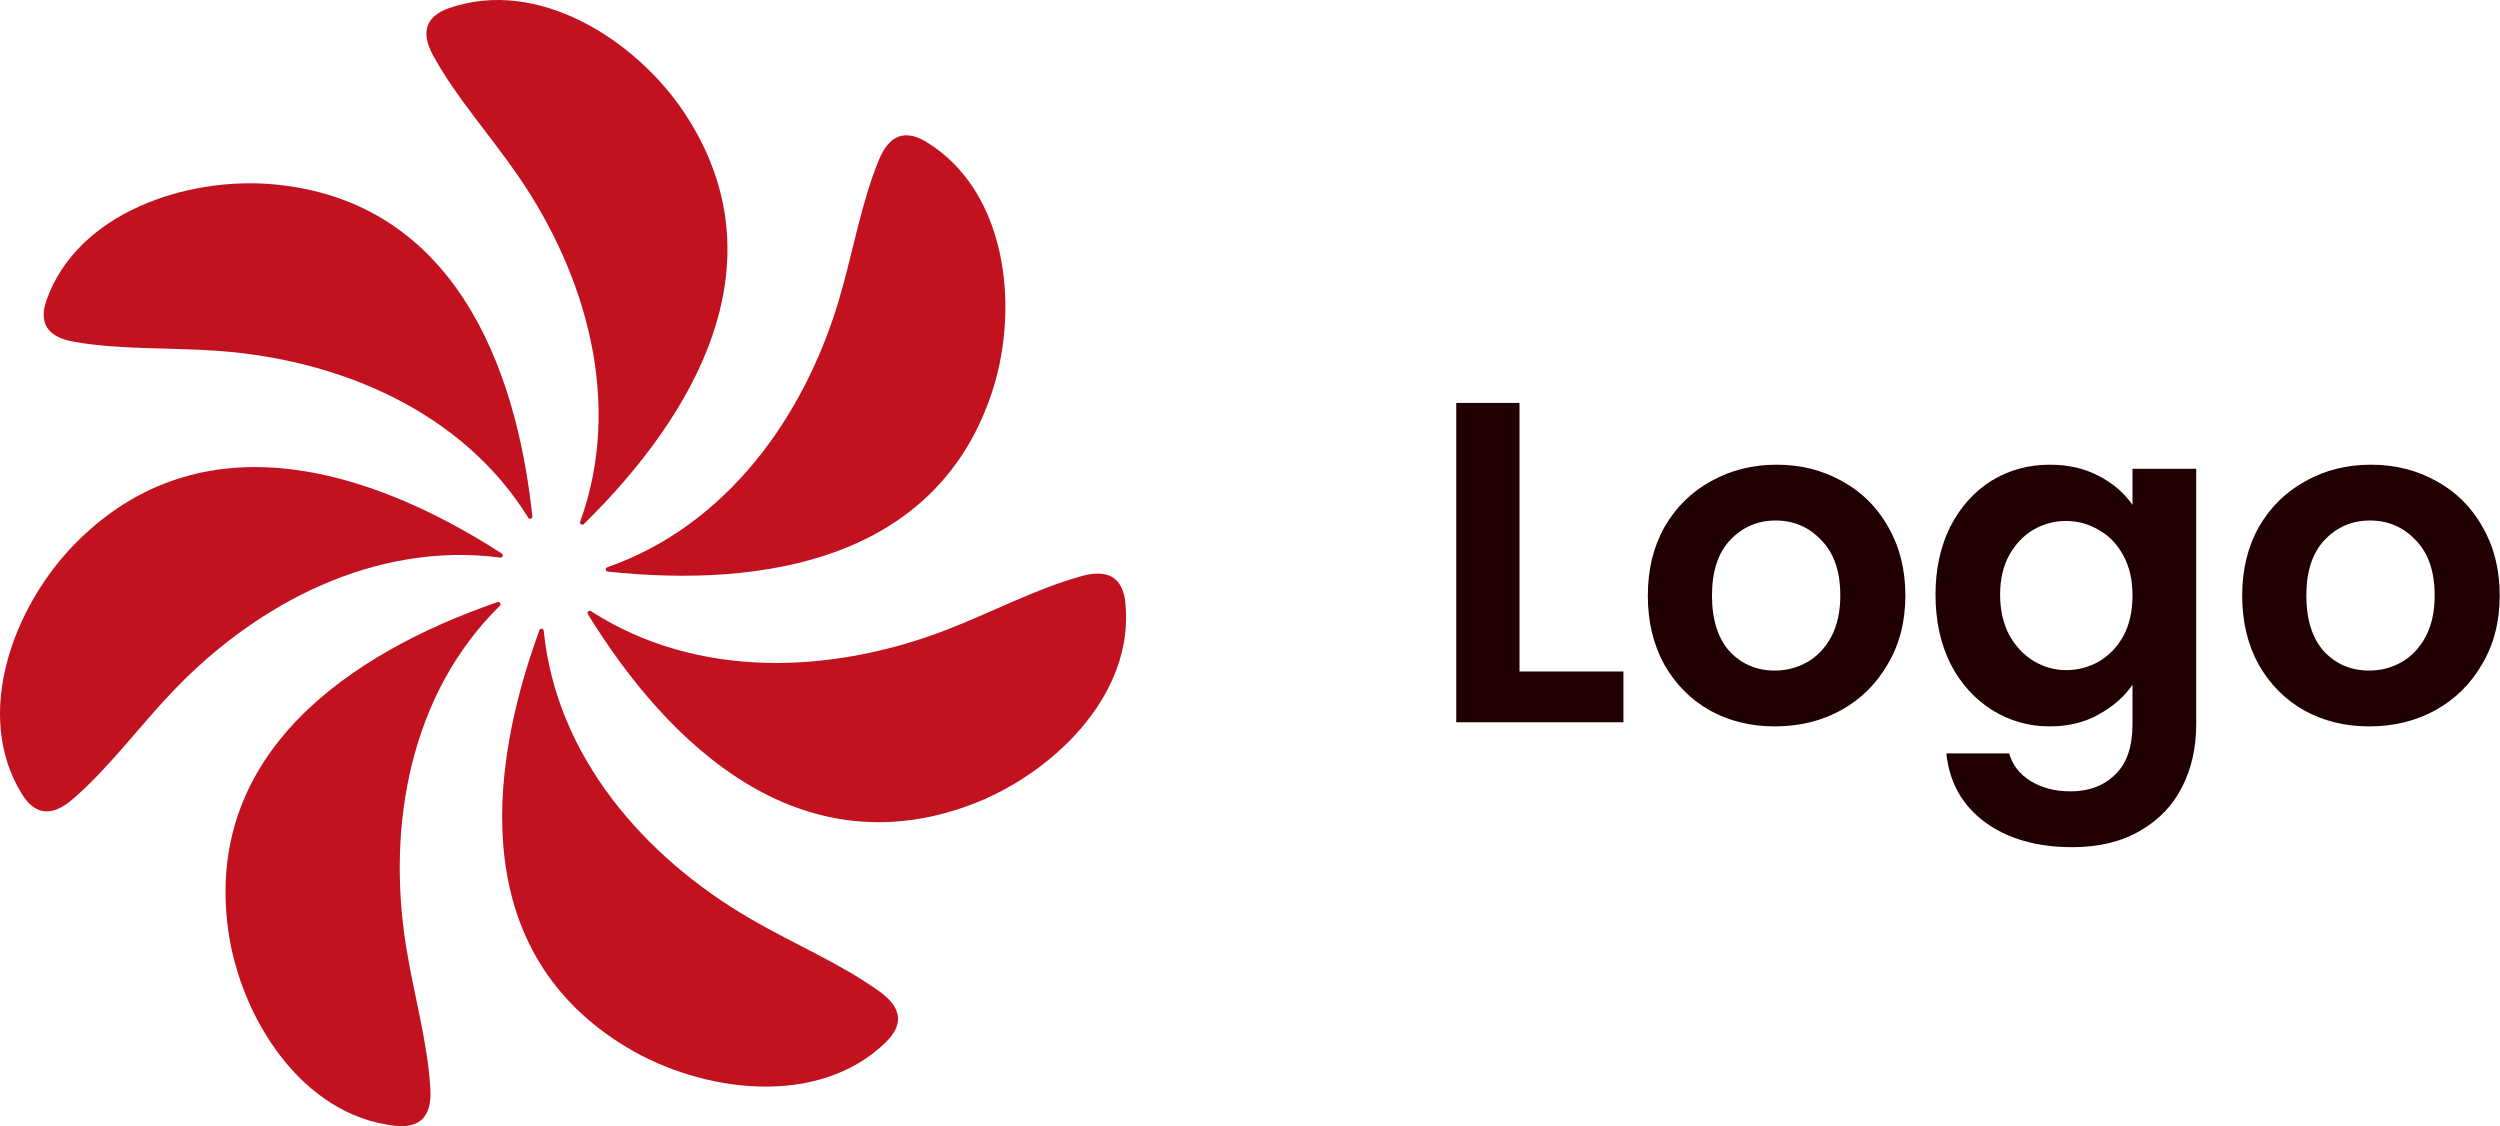
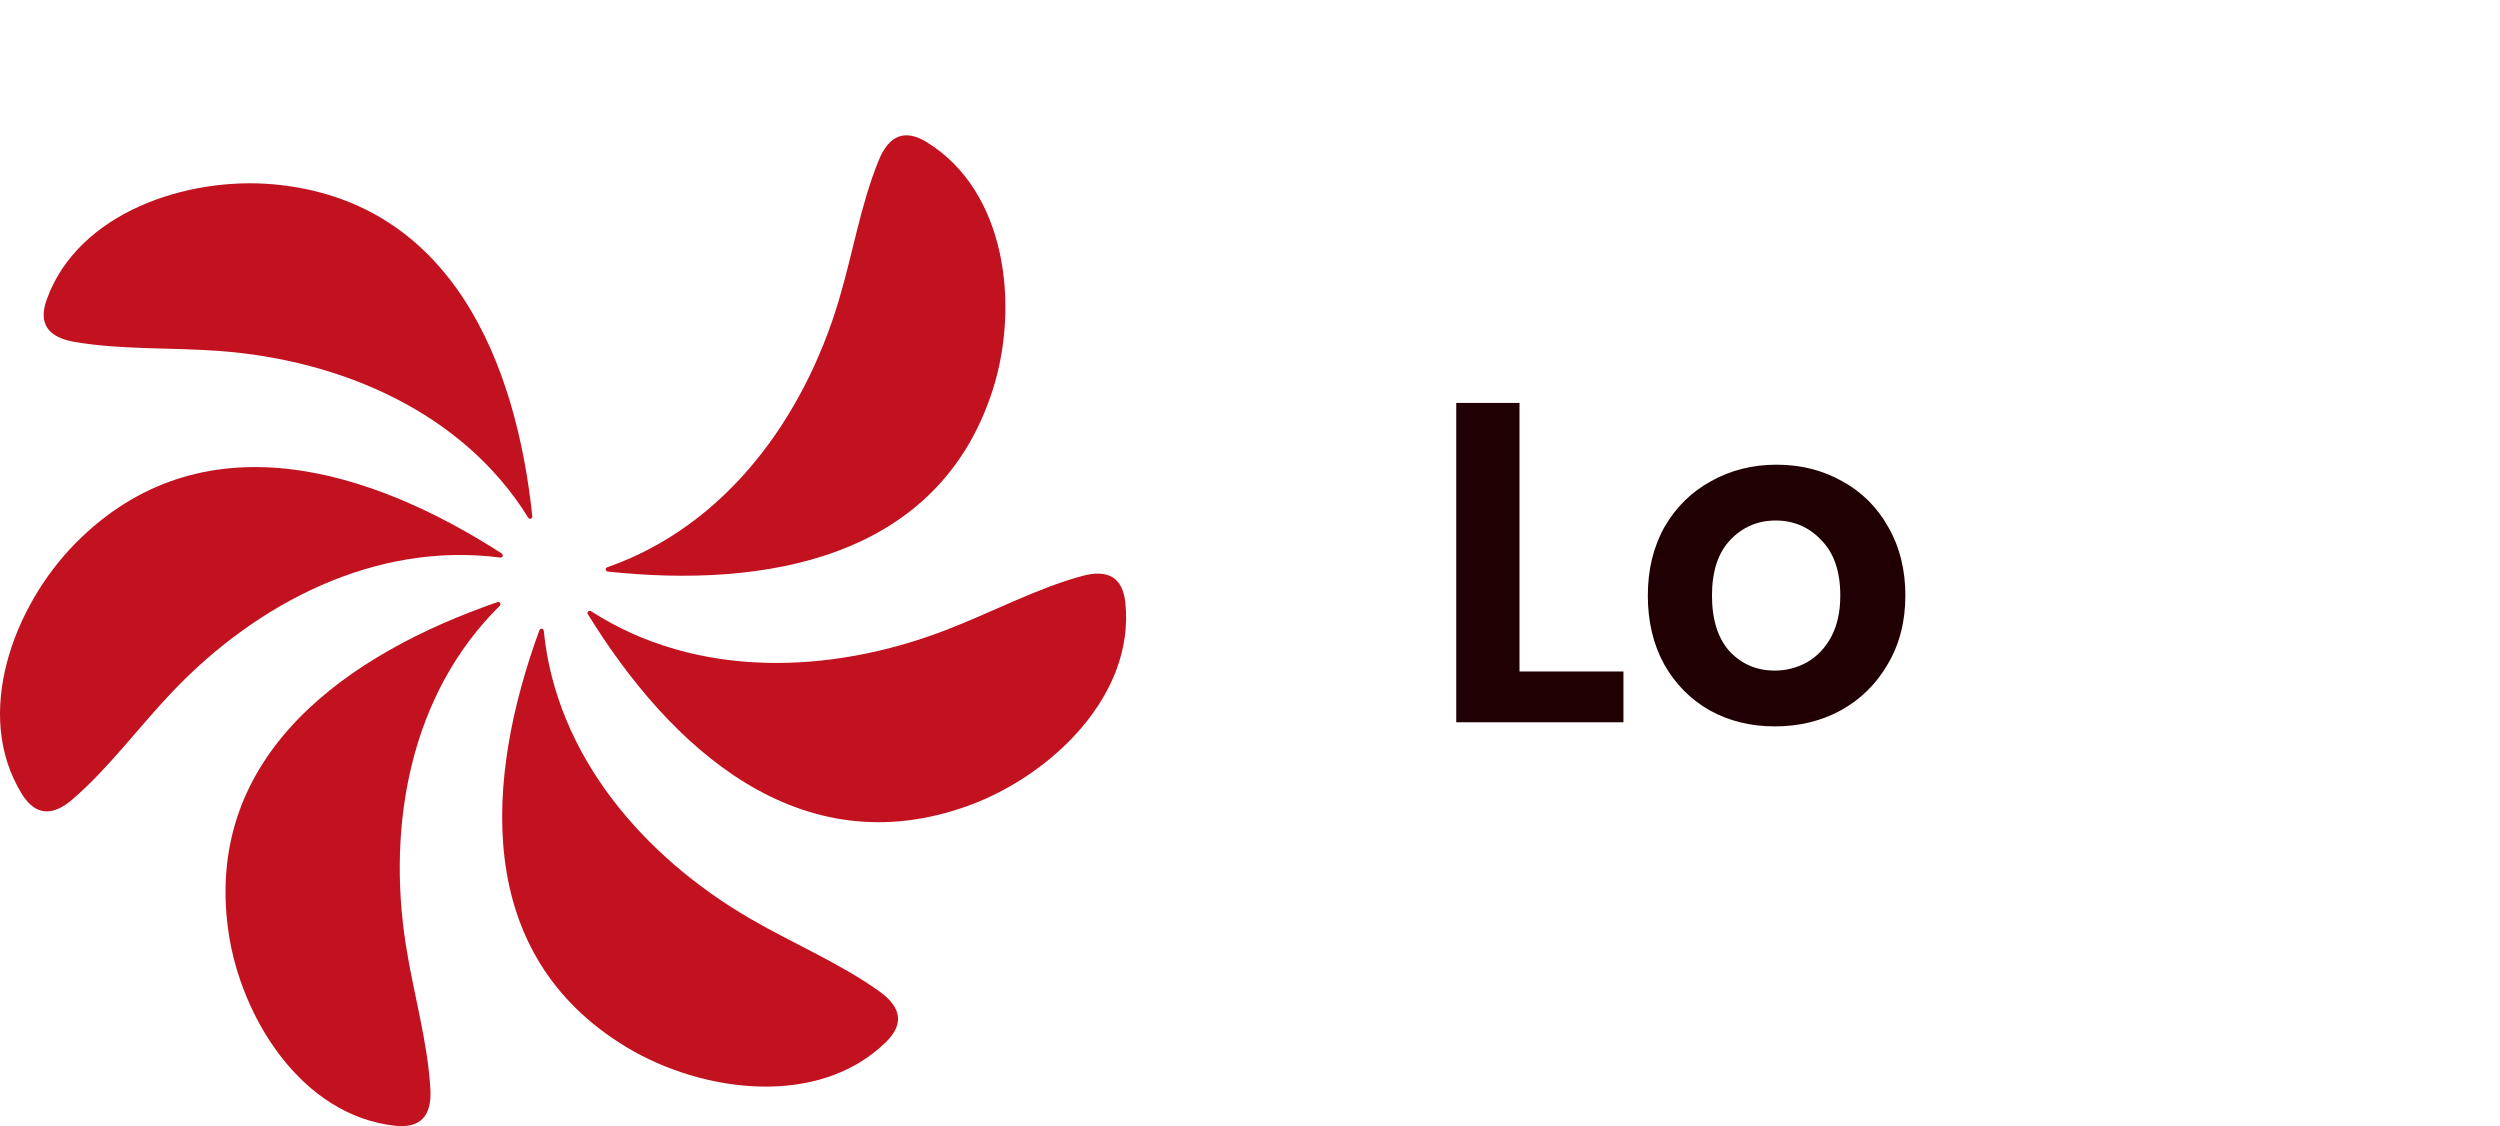
<svg xmlns="http://www.w3.org/2000/svg" width="333" height="150" viewBox="0 0 333 150" fill="none">
  <path d="M202.398 89.442H216.241V96.207H193.973V53.67H202.398V89.442Z" fill="#210003" />
  <path d="M236.402 96.755C233.192 96.755 230.303 96.044 227.735 94.623C225.167 93.16 223.141 91.108 221.657 88.467C220.212 85.827 219.49 82.779 219.49 79.326C219.49 75.873 220.232 72.826 221.717 70.185C223.241 67.544 225.308 65.513 227.916 64.091C230.524 62.628 233.433 61.897 236.643 61.897C239.852 61.897 242.761 62.628 245.369 64.091C247.977 65.513 250.024 67.544 251.508 70.185C253.033 72.826 253.795 75.873 253.795 79.326C253.795 82.779 253.013 85.827 251.448 88.467C249.923 91.108 247.837 93.16 245.189 94.623C242.581 96.044 239.652 96.755 236.402 96.755ZM236.402 89.321C237.926 89.321 239.351 88.955 240.675 88.224C242.039 87.452 243.122 86.314 243.925 84.811C244.727 83.308 245.128 81.479 245.128 79.326C245.128 76.117 244.286 73.659 242.601 71.952C240.956 70.205 238.93 69.332 236.522 69.332C234.115 69.332 232.089 70.205 230.443 71.952C228.839 73.659 228.036 76.117 228.036 79.326C228.036 82.536 228.819 85.014 230.383 86.761C231.988 88.467 233.994 89.321 236.402 89.321Z" fill="#210003" />
-   <path d="M273.036 61.897C275.523 61.897 277.71 62.405 279.596 63.42C281.482 64.395 282.966 65.675 284.049 67.26V62.445H292.536V96.451C292.536 99.579 291.914 102.362 290.67 104.8C289.426 107.278 287.56 109.228 285.073 110.65C282.585 112.113 279.576 112.844 276.045 112.844C271.31 112.844 267.419 111.727 264.369 109.492C261.36 107.258 259.655 104.211 259.254 100.351H267.619C268.06 101.895 269.003 103.114 270.448 104.008C271.932 104.942 273.718 105.409 275.804 105.409C278.252 105.409 280.238 104.658 281.763 103.154C283.287 101.692 284.049 99.457 284.049 96.451V91.21C282.966 92.794 281.462 94.115 279.536 95.171C277.65 96.227 275.483 96.755 273.036 96.755C270.227 96.755 267.659 96.024 265.332 94.562C263.005 93.099 261.159 91.047 259.795 88.406C258.471 85.725 257.809 82.658 257.809 79.204C257.809 75.791 258.471 72.765 259.795 70.124C261.159 67.483 262.985 65.452 265.272 64.03C267.599 62.608 270.187 61.897 273.036 61.897ZM284.049 79.326C284.049 77.254 283.648 75.487 282.846 74.024C282.043 72.521 280.96 71.383 279.596 70.612C278.232 69.799 276.767 69.393 275.202 69.393C273.638 69.393 272.193 69.779 270.869 70.551C269.545 71.323 268.462 72.46 267.619 73.963C266.817 75.426 266.415 77.173 266.415 79.204C266.415 81.236 266.817 83.023 267.619 84.567C268.462 86.07 269.545 87.228 270.869 88.041C272.233 88.853 273.678 89.26 275.202 89.26C276.767 89.26 278.232 88.874 279.596 88.102C280.96 87.289 282.043 86.152 282.846 84.689C283.648 83.186 284.049 81.398 284.049 79.326Z" fill="#210003" />
-   <path d="M315.57 96.755C312.36 96.755 309.471 96.044 306.904 94.623C304.336 93.16 302.31 91.108 300.825 88.467C299.381 85.827 298.658 82.779 298.658 79.326C298.658 75.873 299.401 72.826 300.885 70.185C302.41 67.544 304.476 65.513 307.084 64.091C309.692 62.628 312.601 61.897 315.811 61.897C319.021 61.897 321.93 62.628 324.538 64.091C327.146 65.513 329.192 67.544 330.676 70.185C332.201 72.826 332.963 75.873 332.963 79.326C332.963 82.779 332.181 85.827 330.616 88.467C329.092 91.108 327.005 93.16 324.357 94.623C321.749 96.044 318.82 96.755 315.57 96.755ZM315.57 89.321C317.095 89.321 318.519 88.955 319.843 88.224C321.207 87.452 322.291 86.314 323.093 84.811C323.896 83.308 324.297 81.479 324.297 79.326C324.297 76.117 323.454 73.659 321.769 71.952C320.124 70.205 318.098 69.332 315.691 69.332C313.283 69.332 311.257 70.205 309.612 71.952C308.007 73.659 307.205 76.117 307.205 79.326C307.205 82.536 307.987 85.014 309.552 86.761C311.157 88.467 313.163 89.321 315.57 89.321Z" fill="#210003" />
  <path d="M70.906 68.77C70.915 68.837 70.901 68.905 70.866 68.962C70.831 69.02 70.777 69.064 70.713 69.086C70.649 69.109 70.58 69.108 70.516 69.086C70.452 69.063 70.398 69.019 70.363 68.962C61.656 54.895 45.45 47.985 29.324 46.758C22.55 46.252 16.149 46.623 9.873 45.531C6.33 44.909 5.108 43.044 6.209 39.938C10.359 28.291 24.936 23.508 36.46 24.554C60.253 26.737 68.757 48.457 70.906 68.77Z" fill="#C21220" />
  <path d="M71.847 83.949C71.868 83.884 71.912 83.828 71.969 83.791C72.027 83.754 72.096 83.738 72.165 83.746C72.233 83.754 72.296 83.784 72.344 83.833C72.392 83.882 72.422 83.946 72.428 84.014C74.079 100.699 85.782 114.154 99.958 122.385C105.917 125.834 111.928 128.318 117.171 132.082C120.127 134.213 120.408 136.454 118.011 138.805C109.005 147.611 93.552 145.551 83.498 139.514C62.748 127.029 64.711 103.445 71.847 83.949Z" fill="#C21220" />
-   <path d="M77.775 69.797C77.728 69.846 77.665 69.877 77.597 69.886C77.529 69.895 77.46 69.88 77.402 69.845C77.344 69.809 77.3 69.755 77.278 69.691C77.256 69.626 77.257 69.557 77.28 69.493C82.952 53.819 78.215 36.8 69.019 23.428C65.148 17.817 60.817 13.05 57.725 7.458C55.985 4.297 56.694 2.167 59.853 1.068C71.713 -3.035 84.702 5.337 91.139 15C104.412 34.965 92.539 55.307 77.775 69.797Z" fill="#C21220" />
  <path d="M66.262 80.201C66.326 80.177 66.397 80.175 66.462 80.196C66.527 80.217 66.582 80.26 66.619 80.317C66.656 80.374 66.672 80.442 66.665 80.509C66.657 80.576 66.626 80.639 66.577 80.687C54.652 92.426 51.547 109.825 54.054 125.835C55.116 132.558 56.962 138.715 57.329 145.087C57.53 148.687 55.965 150.308 52.634 149.952C40.138 148.593 32.035 135.481 30.412 124.001C27.083 100.293 46.636 86.986 66.262 80.201Z" fill="#C21220" />
  <path d="M66.829 73.724C66.887 73.759 66.932 73.813 66.955 73.877C66.978 73.941 66.978 74.011 66.955 74.075C66.933 74.138 66.888 74.193 66.83 74.228C66.772 74.263 66.703 74.277 66.635 74.268C49.978 72.107 34.216 80.331 22.998 92.105C18.293 97.056 14.52 102.275 9.668 106.467C6.924 108.829 4.673 108.595 2.917 105.765C-3.656 95.132 1.826 80.745 9.976 72.44C26.823 55.305 49.401 62.488 66.829 73.724Z" fill="#C21220" />
  <path d="M80.957 76.133C80.889 76.128 80.825 76.099 80.775 76.053C80.725 76.006 80.693 75.944 80.685 75.877C80.676 75.809 80.691 75.741 80.727 75.684C80.763 75.626 80.818 75.583 80.883 75.561C96.728 70.028 107.051 55.629 111.703 40.098C113.648 33.572 114.641 27.225 117.063 21.312C118.436 17.974 120.551 17.175 123.406 18.914C134.109 25.457 135.764 40.75 132.27 51.812C125.034 74.647 101.62 78.352 80.957 76.133Z" fill="#C21220" />
  <path d="M78.306 81.816C78.269 81.759 78.252 81.691 78.259 81.624C78.266 81.556 78.296 81.493 78.344 81.445C78.392 81.397 78.456 81.367 78.524 81.36C78.592 81.354 78.66 81.37 78.717 81.408C92.807 90.484 110.602 89.806 125.84 83.983C132.237 81.528 137.91 78.434 144.109 76.727C147.612 75.769 149.541 76.943 149.895 80.249C151.205 92.654 140.007 103.29 129.044 107.297C106.398 115.549 89.147 99.409 78.306 81.816Z" fill="#C21220" />
</svg>